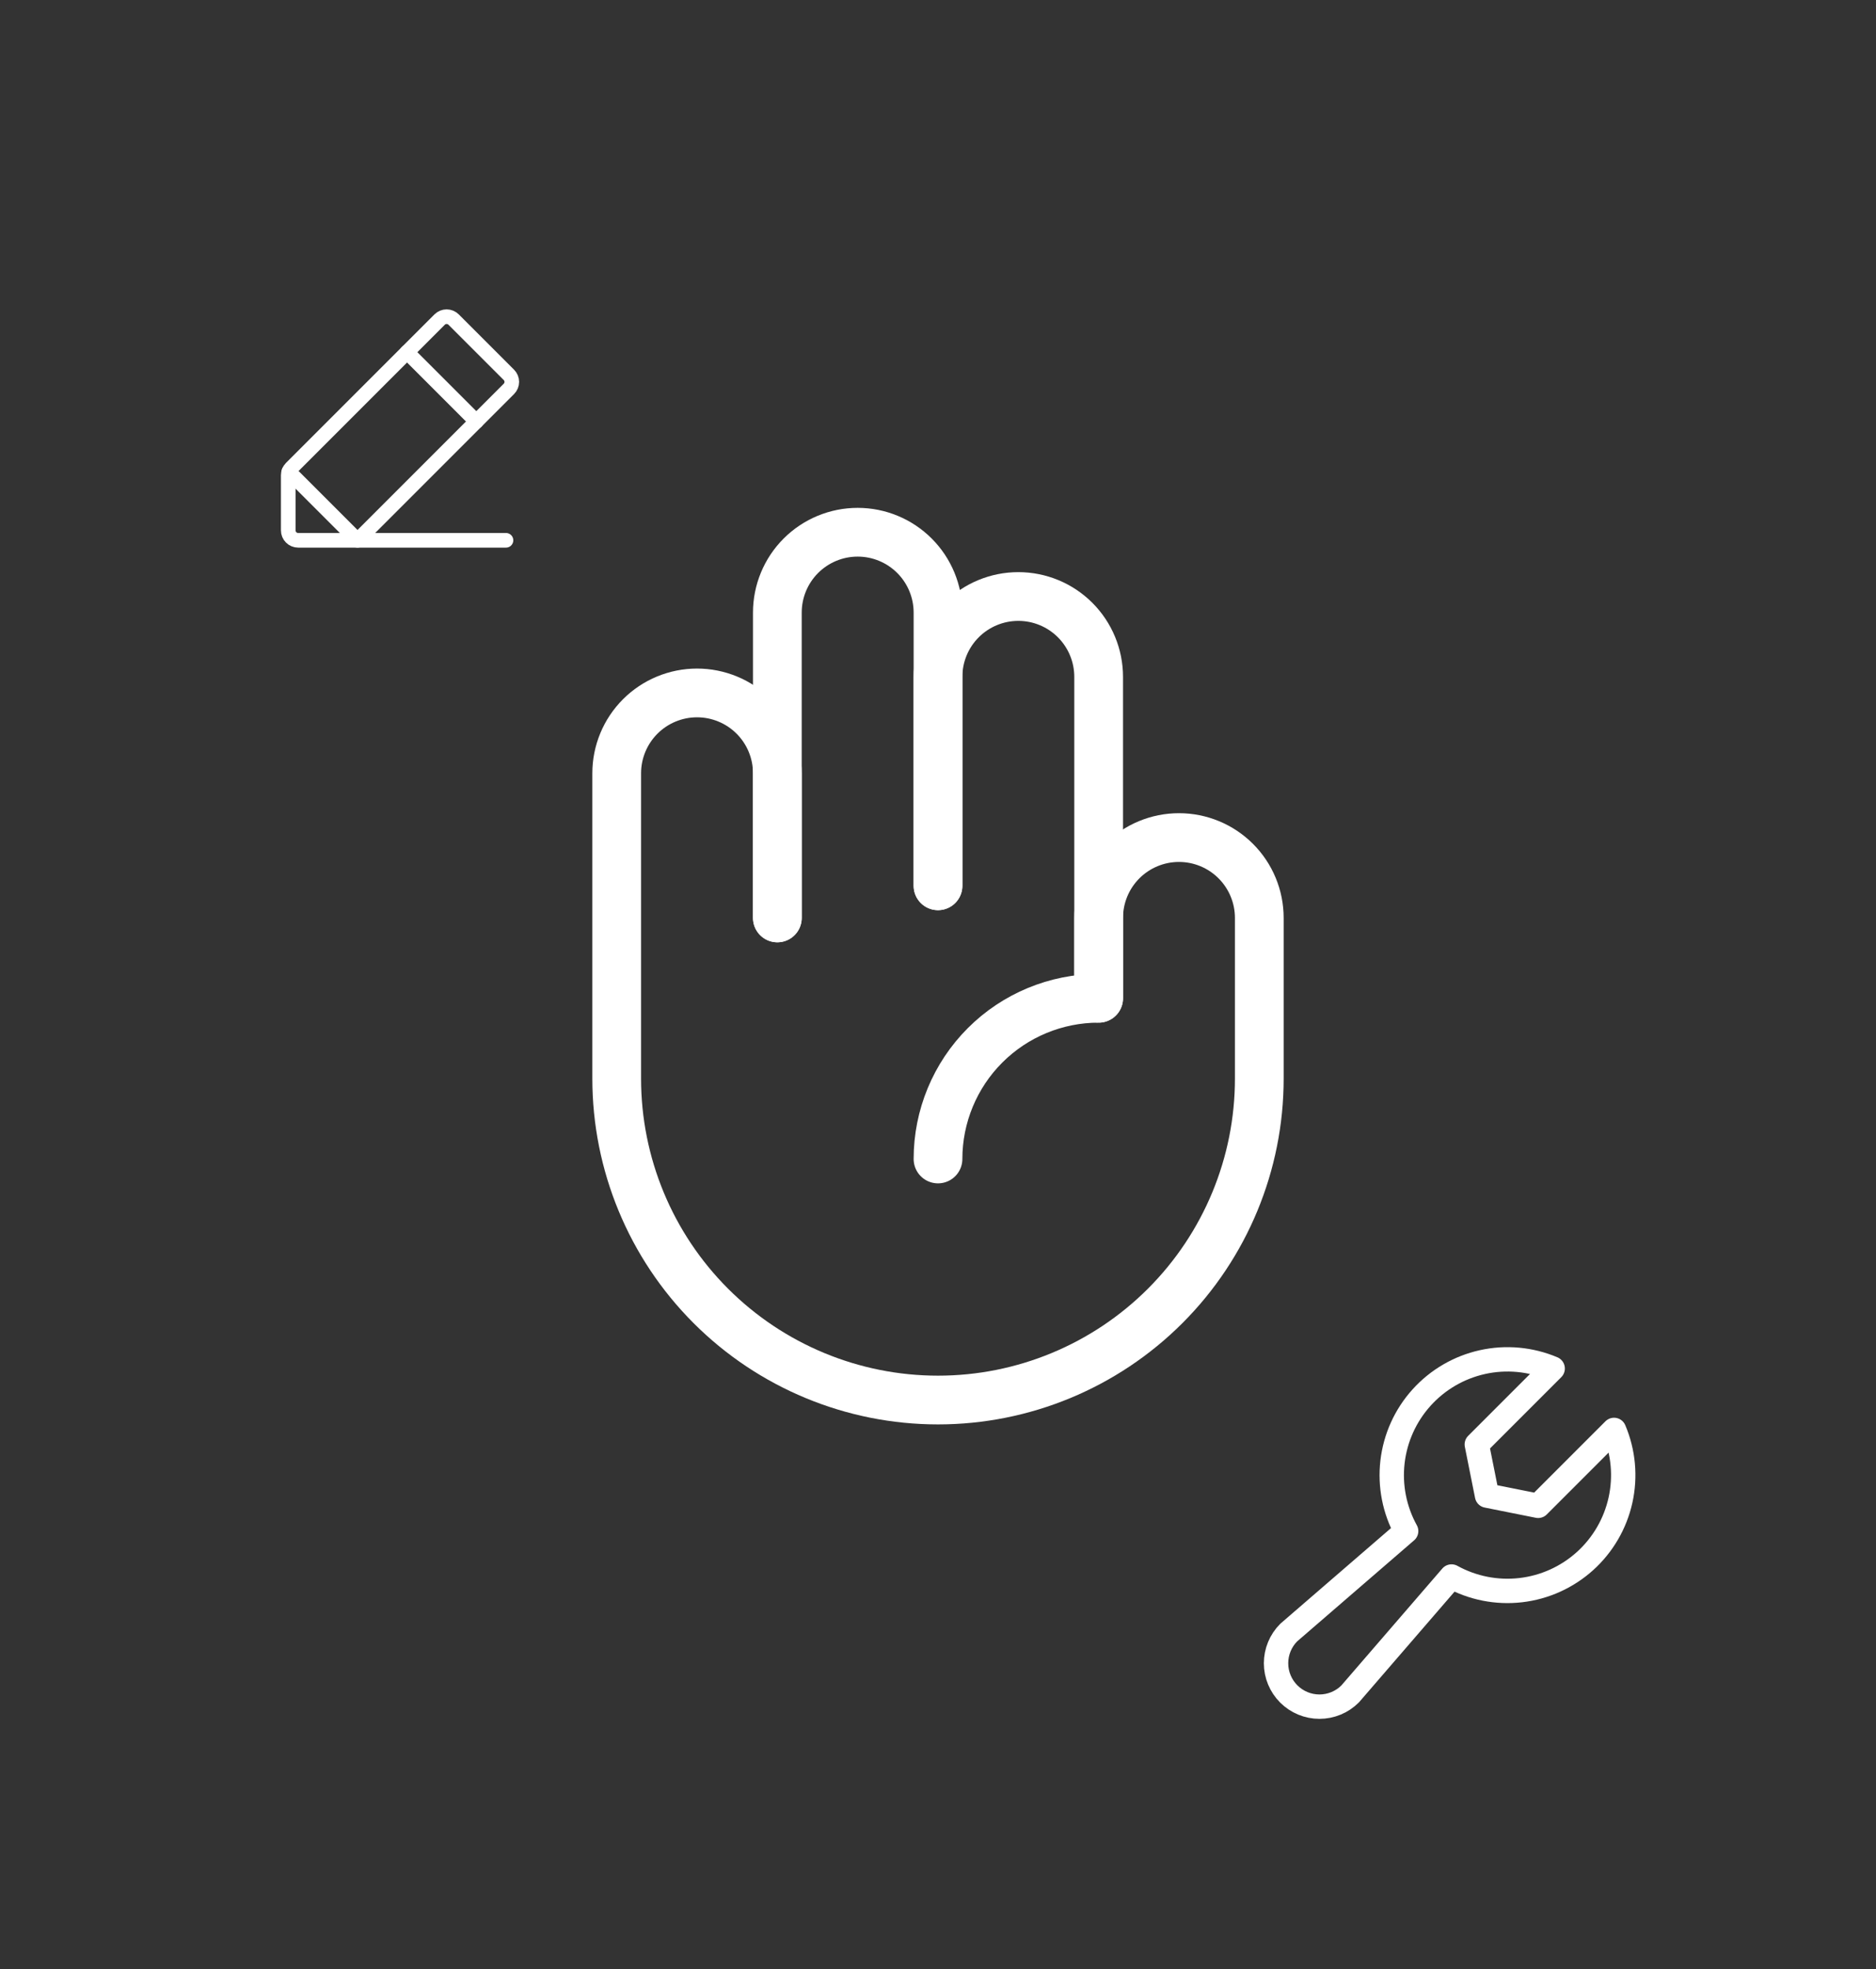
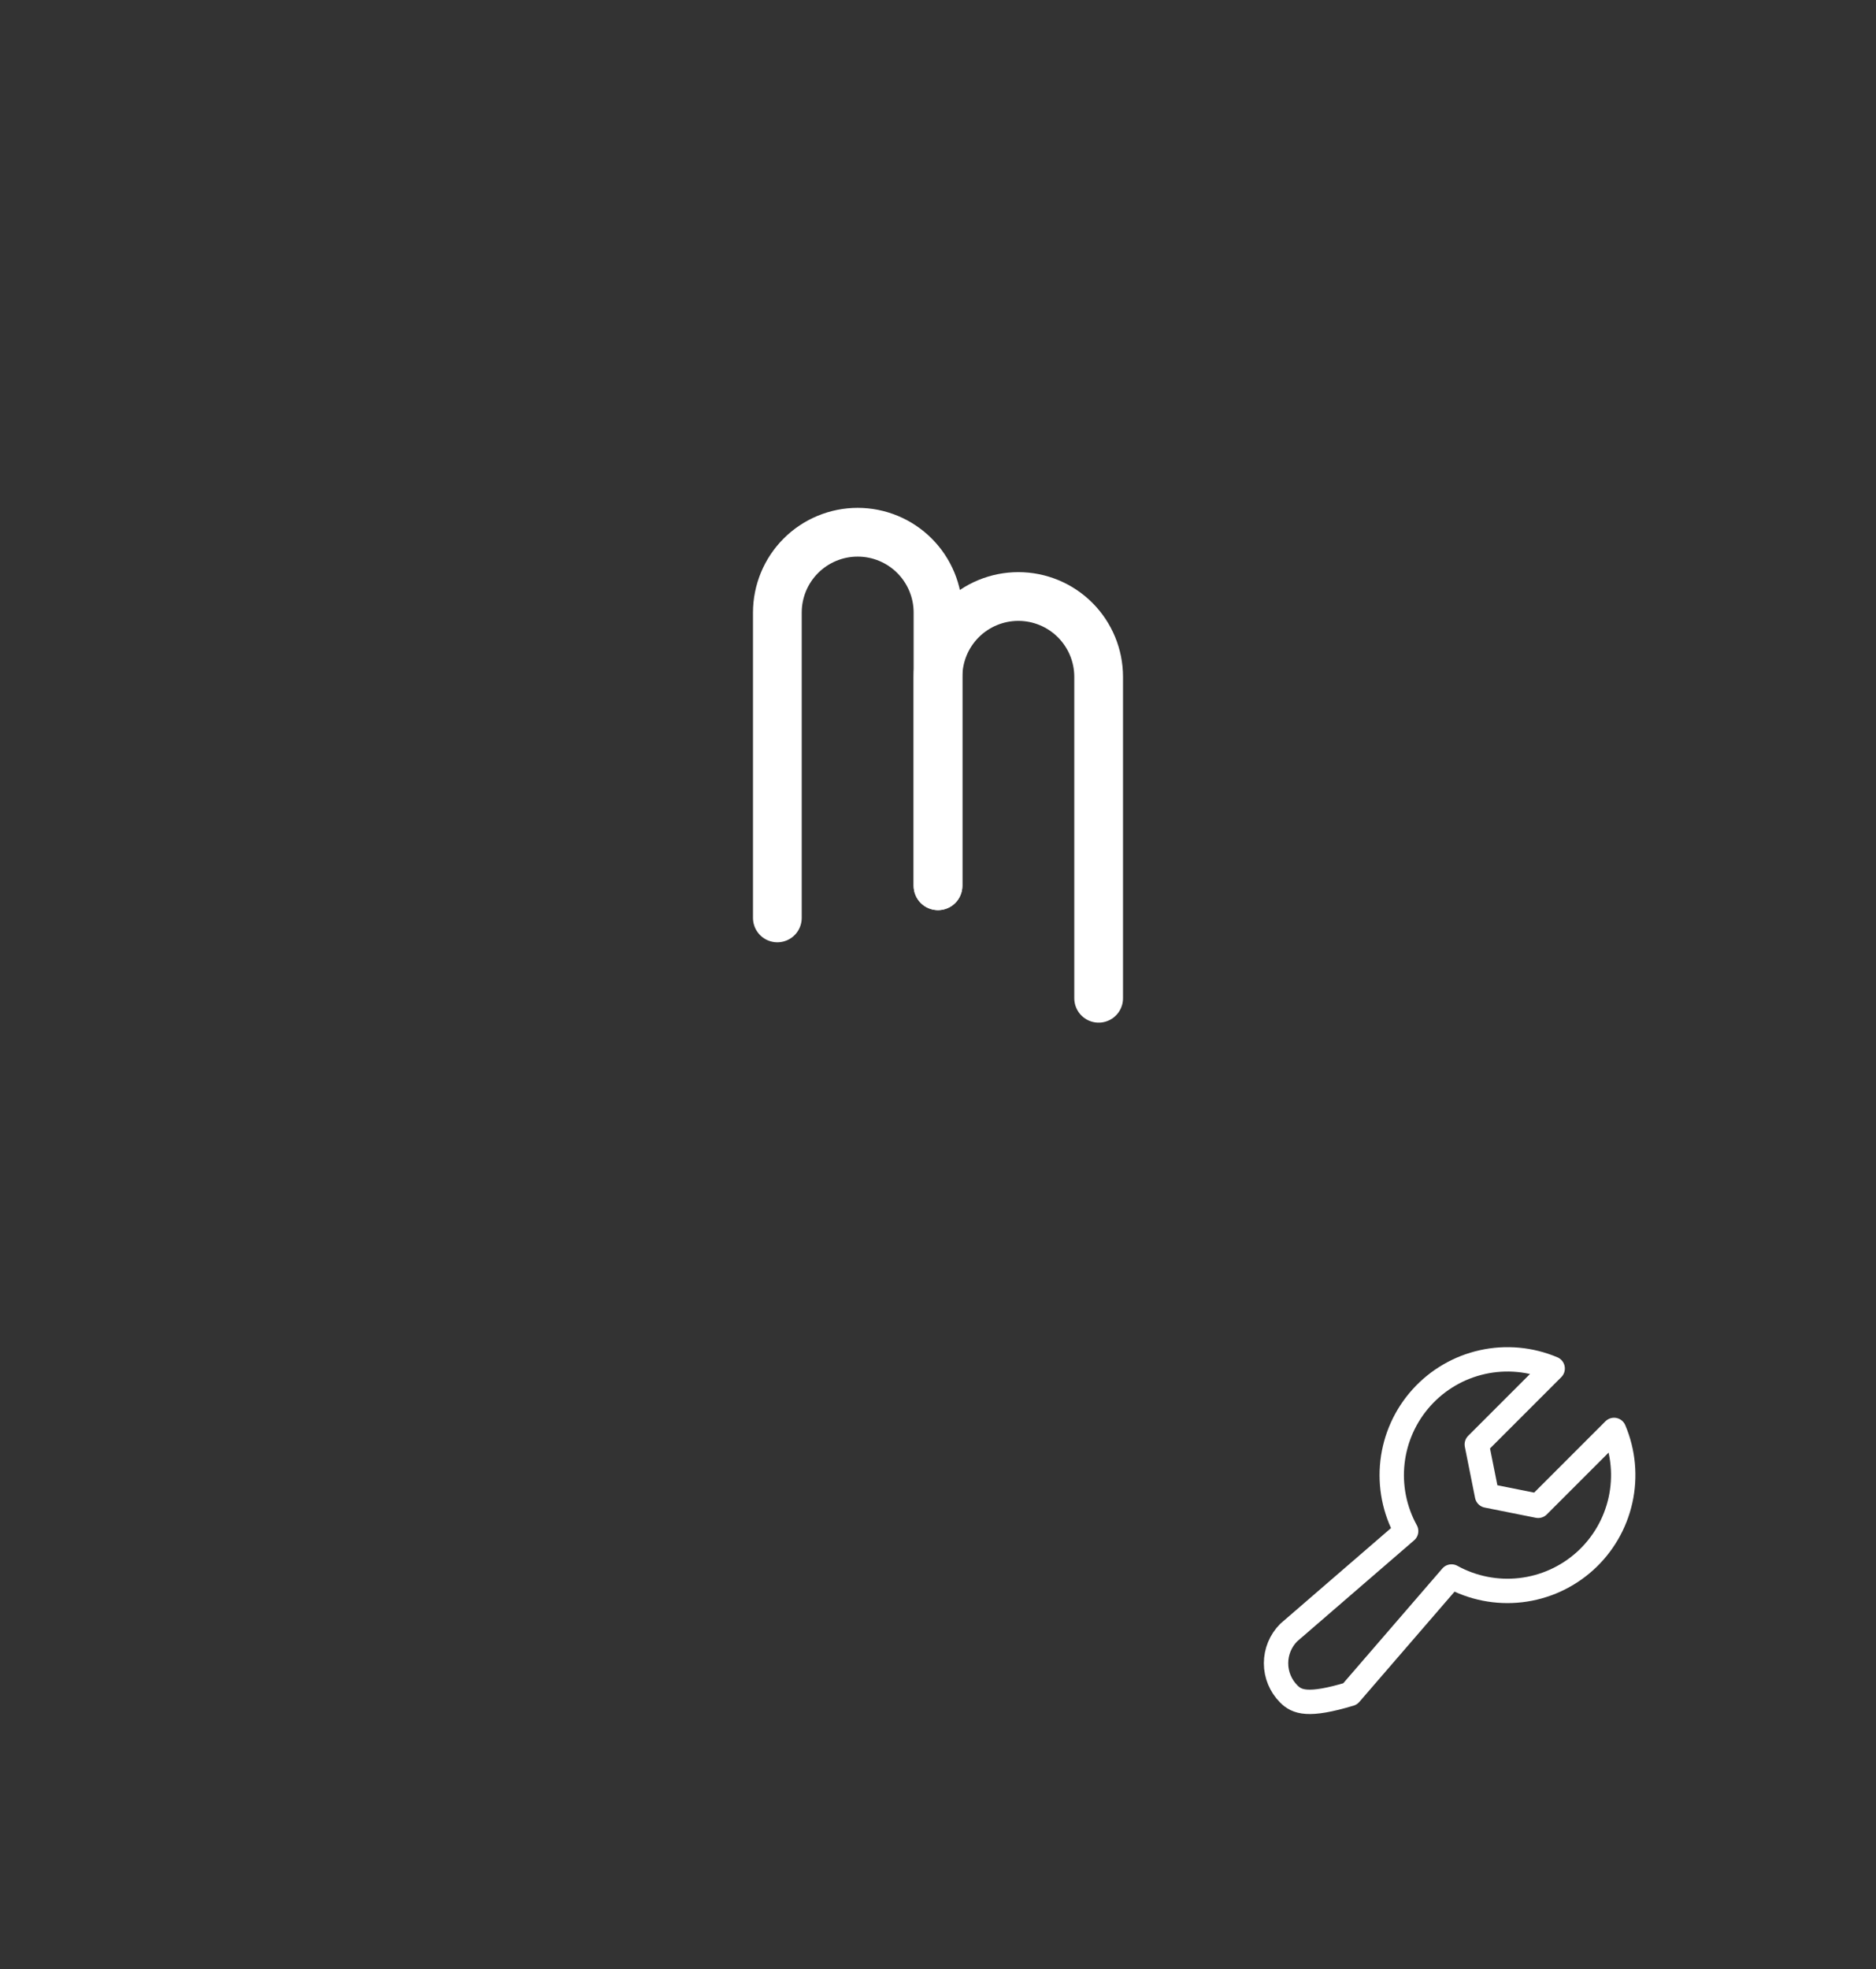
<svg xmlns="http://www.w3.org/2000/svg" width="385" height="404" viewBox="0 0 385 404" fill="none">
  <rect x="0" y="0" width="385" height="404" fill="#333333" stroke="none" />
-   <path d="M318.646 280.756L303.074 296.328L305.173 306.824L315.669 308.923L331.241 293.351L331.242 293.35C333.17 297.9 333.631 302.938 332.561 307.762C331.491 312.586 328.944 316.956 325.275 320.265C321.605 323.573 316.995 325.655 312.086 326.221C307.177 326.787 302.214 325.808 297.888 323.421L297.889 323.421L277.075 347.517C275.405 349.185 273.14 350.122 270.779 350.122C268.418 350.121 266.153 349.183 264.484 347.513C262.814 345.843 261.876 343.579 261.875 341.218C261.874 338.857 262.811 336.592 264.48 334.921L288.576 314.108L288.575 314.109C286.188 309.782 285.21 304.819 285.775 299.911C286.341 295.002 288.423 290.392 291.732 286.722C295.041 283.052 299.411 280.505 304.235 279.435C309.059 278.366 314.096 278.827 318.646 280.754L318.646 280.756Z" stroke="white" stroke-width="5" stroke-linecap="round" stroke-linejoin="round" />
+   <path d="M318.646 280.756L303.074 296.328L305.173 306.824L315.669 308.923L331.241 293.351L331.242 293.35C333.17 297.9 333.631 302.938 332.561 307.762C331.491 312.586 328.944 316.956 325.275 320.265C321.605 323.573 316.995 325.655 312.086 326.221C307.177 326.787 302.214 325.808 297.888 323.421L297.889 323.421L277.075 347.517C268.418 350.121 266.153 349.183 264.484 347.513C262.814 345.843 261.876 343.579 261.875 341.218C261.874 338.857 262.811 336.592 264.48 334.921L288.576 314.108L288.575 314.109C286.188 309.782 285.21 304.819 285.775 299.911C286.341 295.002 288.423 290.392 291.732 286.722C295.041 283.052 299.411 280.505 304.235 279.435C309.059 278.366 314.096 278.827 318.646 280.754L318.646 280.756Z" stroke="white" stroke-width="5" stroke-linecap="round" stroke-linejoin="round" />
  <path d="M192.5 181.719V138.859C192.5 134.487 194.237 130.295 197.328 127.203C200.42 124.112 204.612 122.375 208.984 122.375C213.356 122.375 217.549 124.112 220.641 127.203C223.732 130.295 225.469 134.487 225.469 138.859V204.797" stroke="white" stroke-width="10" stroke-linecap="round" stroke-linejoin="round" />
  <path d="M159.531 188.312V125.672C159.531 121.3 161.268 117.107 164.359 114.016C167.451 110.924 171.644 109.188 176.016 109.188C180.388 109.188 184.58 110.924 187.672 114.016C190.763 117.107 192.5 121.3 192.5 125.672V181.719" stroke="white" stroke-width="10" stroke-linecap="round" stroke-linejoin="round" />
-   <path d="M192.5 237.766C192.5 229.022 195.973 220.636 202.156 214.453C208.339 208.27 216.725 204.797 225.469 204.797V188.312C225.469 183.941 227.205 179.748 230.297 176.656C233.388 173.565 237.581 171.828 241.953 171.828C246.325 171.828 250.518 173.565 253.609 176.656C256.701 179.748 258.438 183.941 258.438 188.312V221.281C258.438 238.769 251.491 255.54 239.125 267.906C226.759 280.272 209.988 287.219 192.5 287.219C175.012 287.219 158.241 280.272 145.875 267.906C133.509 255.54 126.562 238.769 126.562 221.281V158.641C126.562 154.269 128.299 150.076 131.391 146.984C134.482 143.893 138.675 142.156 143.047 142.156C147.419 142.156 151.612 143.893 154.703 146.984C157.795 150.076 159.531 154.269 159.531 158.641V188.312" stroke="white" stroke-width="10" stroke-linecap="round" stroke-linejoin="round" />
-   <path d="M73.375 110.843H61.188C60.649 110.843 60.132 110.629 59.751 110.249C59.37 109.868 59.156 109.351 59.156 108.812V97.466C59.156 97.199 59.209 96.935 59.311 96.689C59.413 96.442 59.563 96.218 59.751 96.03L90.22 65.561C90.601 65.18 91.118 64.966 91.656 64.966C92.195 64.966 92.712 65.18 93.093 65.561L104.439 76.907C104.82 77.288 105.034 77.805 105.034 78.343C105.034 78.882 104.82 79.399 104.439 79.78L73.375 110.843Z" stroke="white" stroke-width="3" stroke-linecap="round" stroke-linejoin="round" />
-   <path d="M83.531 72.25L97.75 86.469" stroke="white" stroke-width="3" stroke-linecap="round" stroke-linejoin="round" />
-   <path d="M103.84 110.843H73.371L59.281 96.754" stroke="white" stroke-width="3" stroke-linecap="round" stroke-linejoin="round" />
</svg>